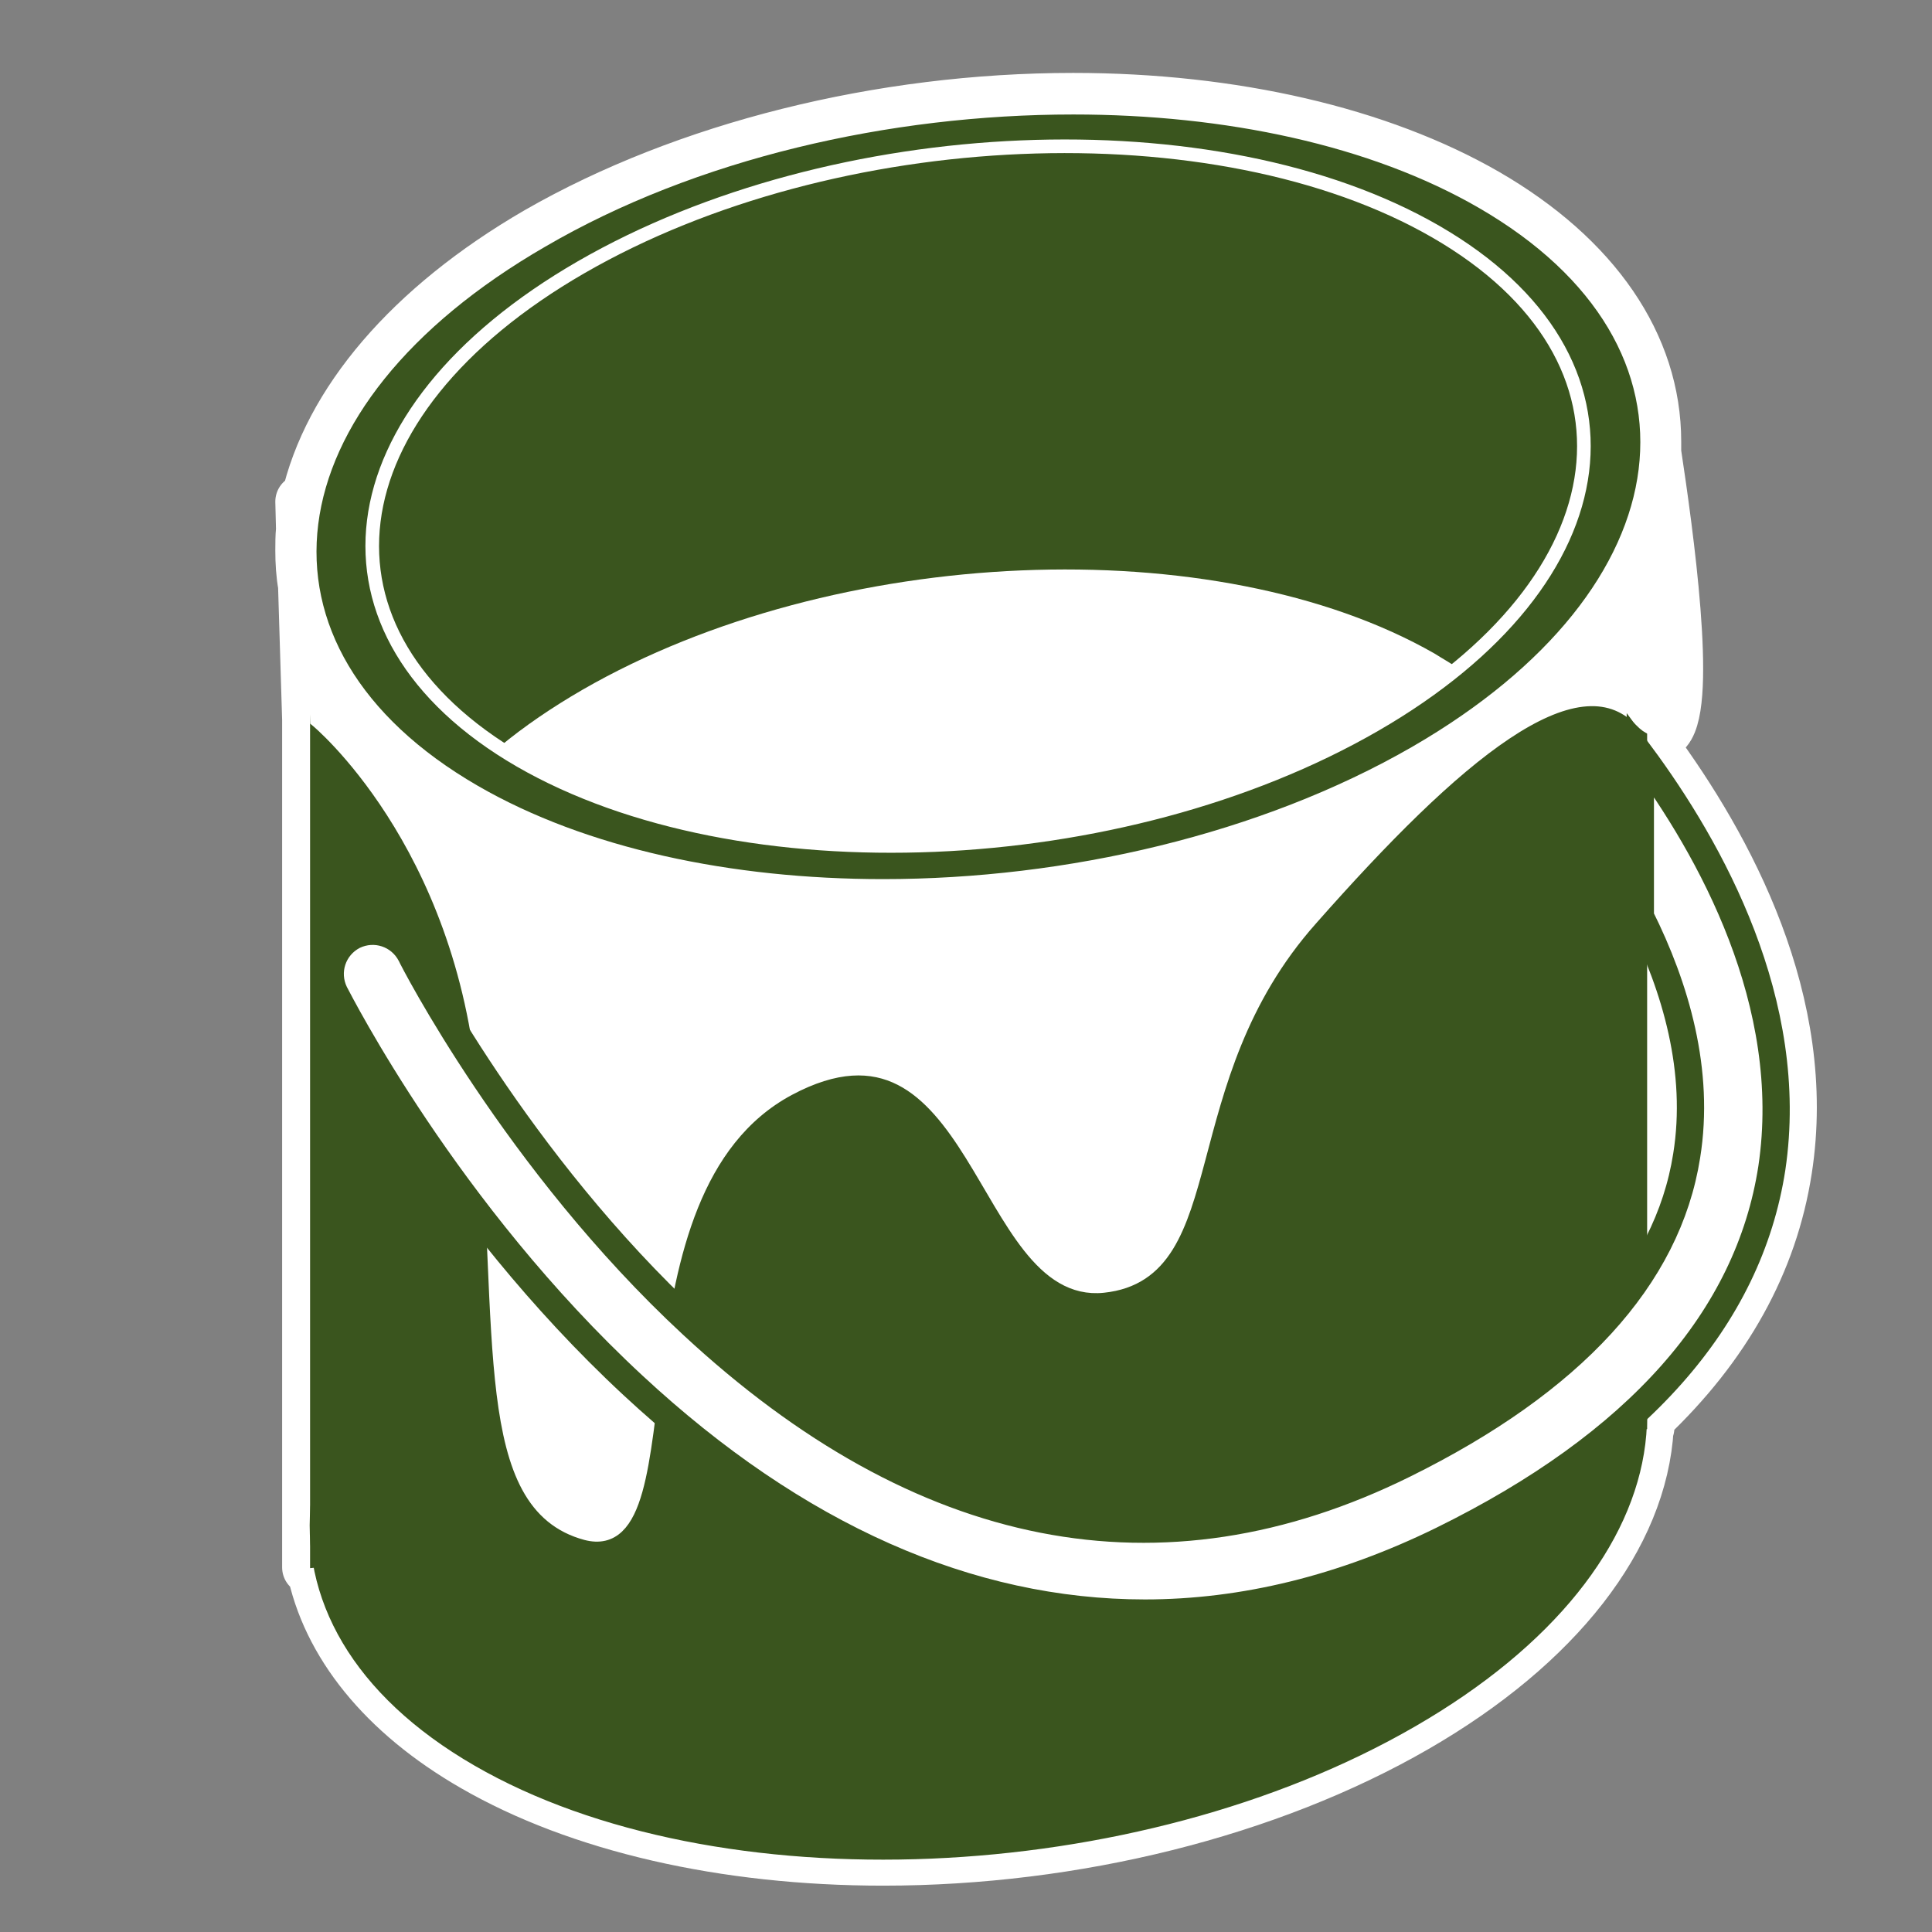
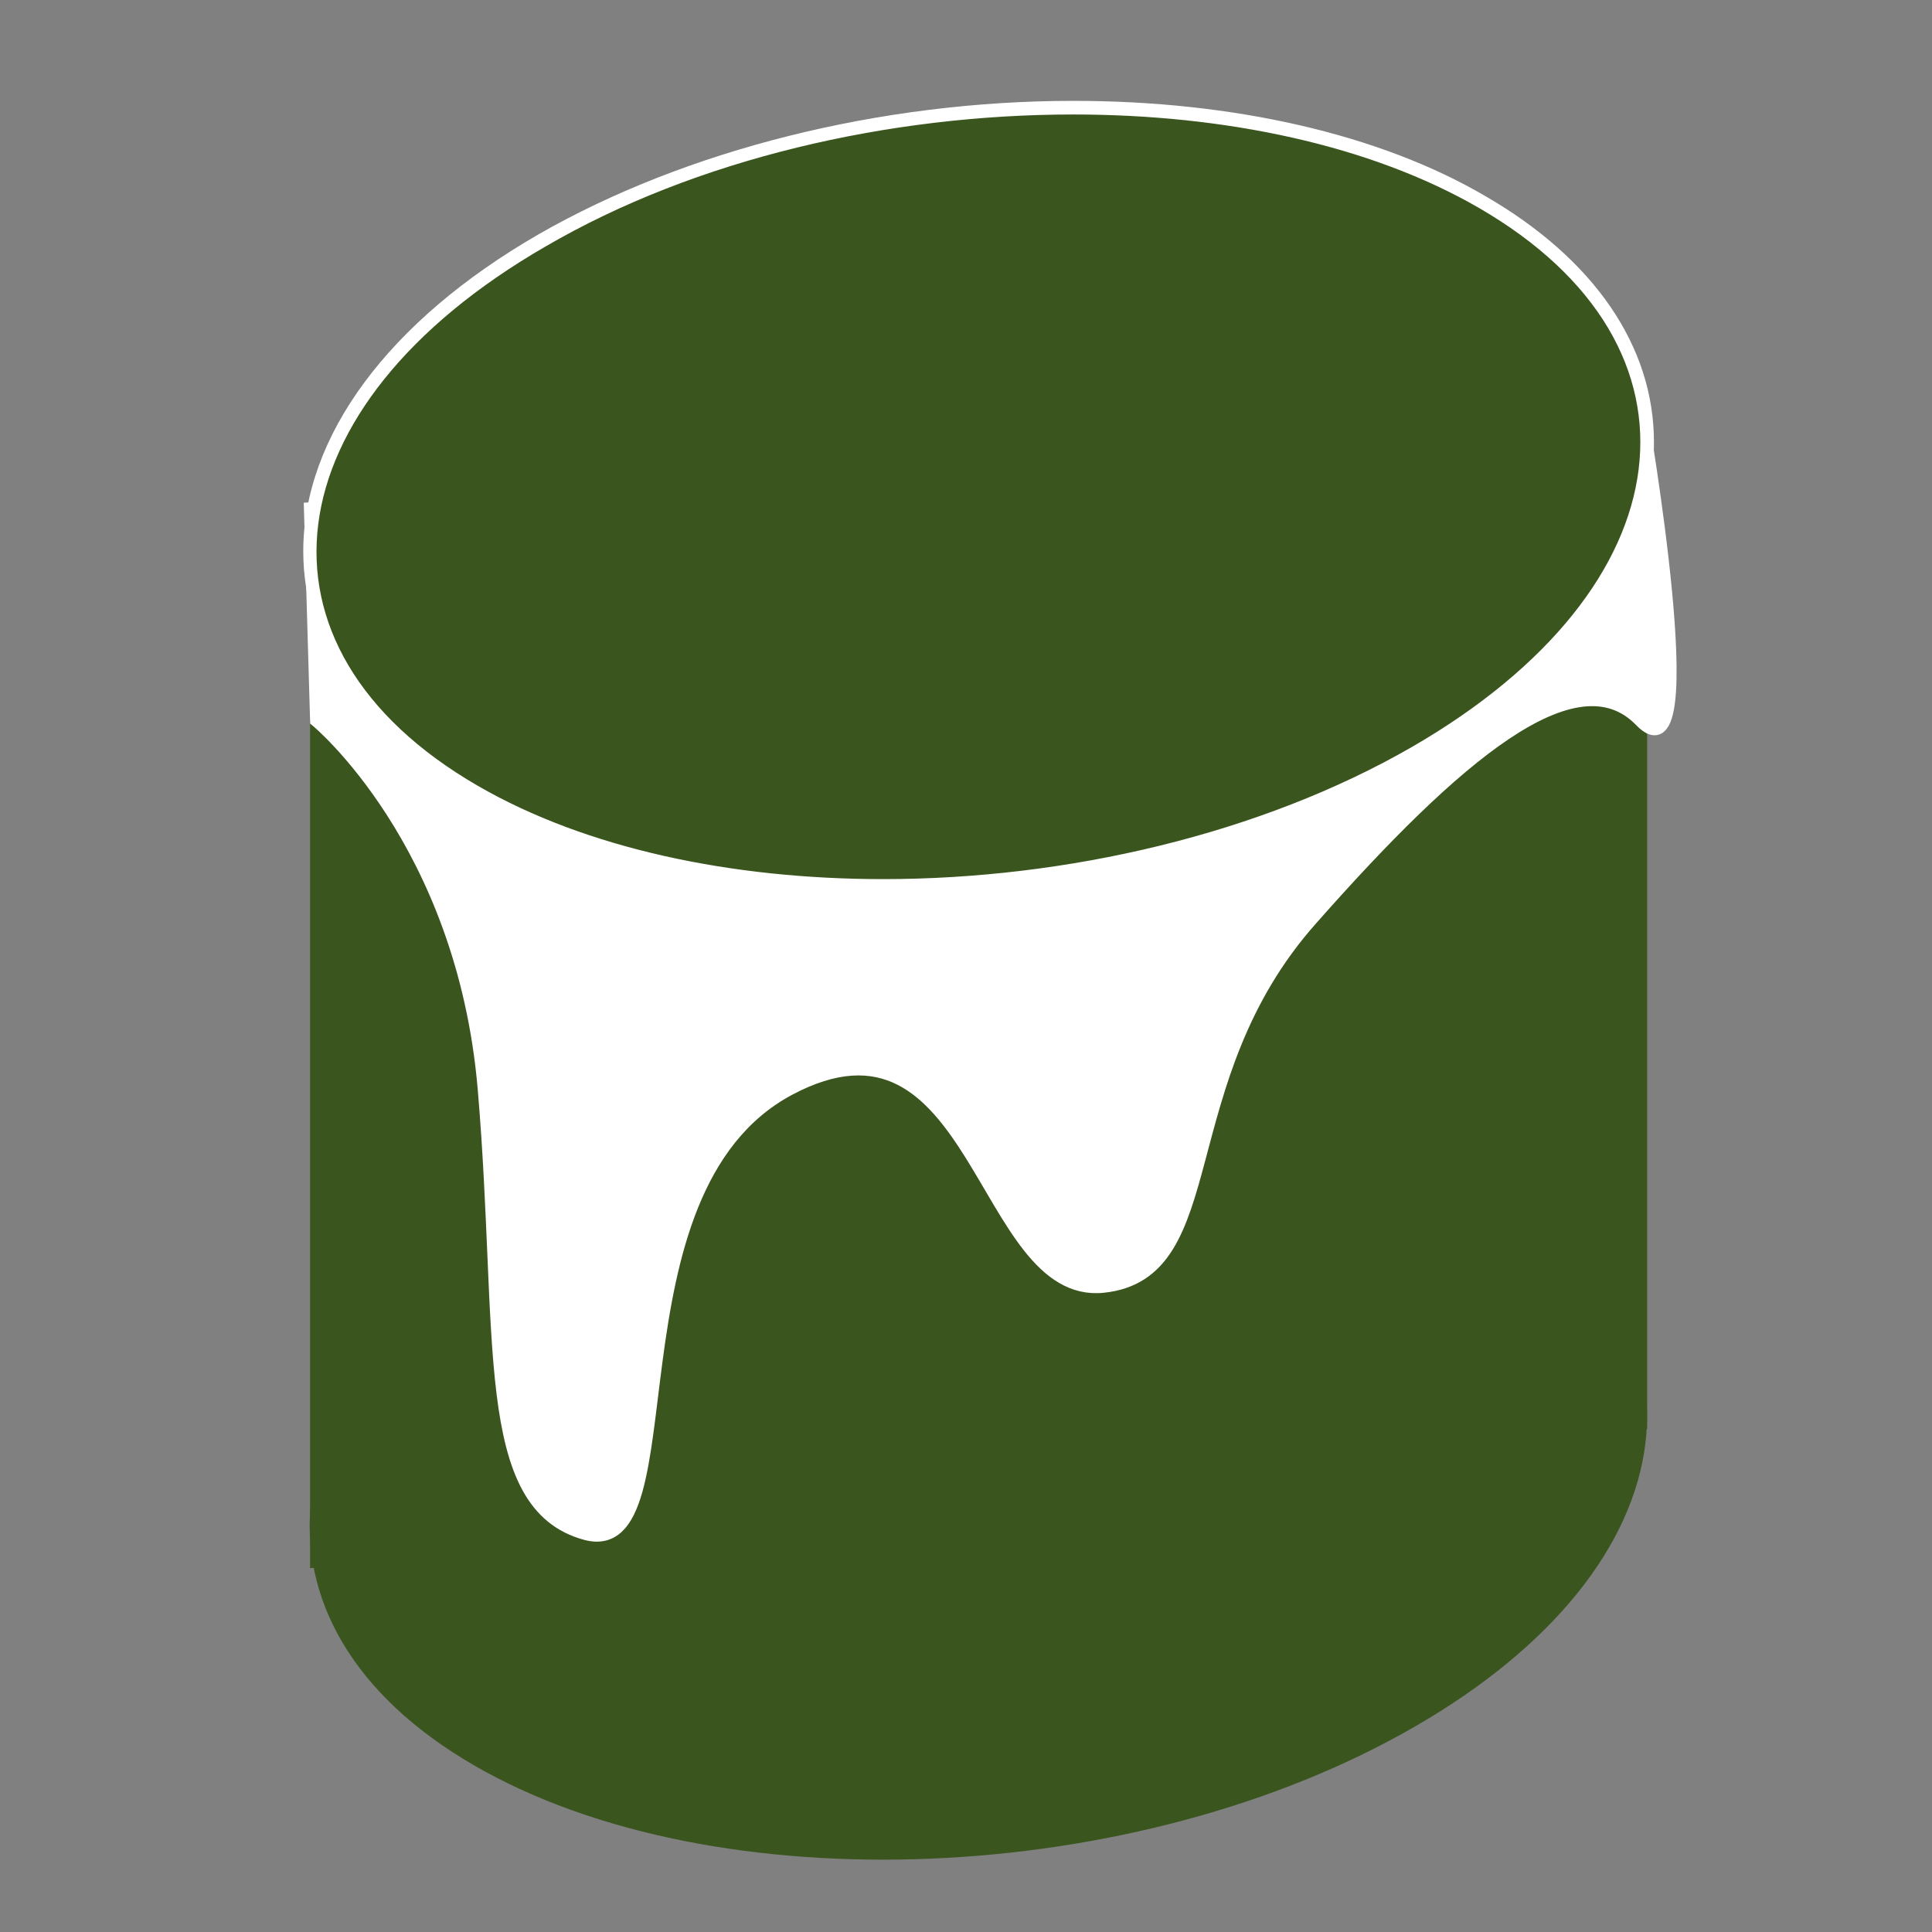
<svg xmlns="http://www.w3.org/2000/svg" version="1.1" id="Calque_1" x="0px" y="0px" viewBox="0 0 283.5 283.5" style="enable-background:new 0 0 283.5 283.5;" xml:space="preserve">
  <rect x="0" y="0" width="283.5" height="283.5" fill="#808080" stroke="none" />
  <style type="text/css">
	.st0{fill:#3A551E;stroke:#FFFFFF;stroke-width:8;stroke-linecap:round;stroke-linejoin:round;stroke-miterlimit:10;}
	.st1{fill:#3A551E;stroke:#3A551E;stroke-width:2;stroke-miterlimit:10;}
	.st2{fill:#FFFFFF;stroke:#FFFFFF;stroke-width:2;stroke-miterlimit:10;}
	.st3{fill:#3A551E;}
	.st4{fill:#FFFFFF;}
	.st5{fill:none;stroke:#FFFFFF;stroke-width:2;stroke-miterlimit:10;}
	.st6{fill:#FFFFFF;stroke:#3A551E;stroke-width:4;stroke-miterlimit:10;}
</style>
  <g id="Calque_24">
-     <path class="st0" d="M242.3,109.5l-0.6-0.8v-1.1c0.3,0.1,0.7,0.2,1,0.2c0.5,0,1.1-0.1,1.7-0.8c3.5-4.1,0.1-28.7-1.7-40.6   c0-0.5,0-1.1,0-1.6c0-14.1-8.8-26.9-24.7-36.1c-15.6-9-37.1-14-60.5-14v2v-2c-28.3,0-56.9,7.2-78.5,19.6   C60.2,45.2,48.4,59.2,45.2,73.5l-0.8,0.1l0.1,4.1c-0.1,1-0.1,2.1-0.1,3.1c0,1.7,0.1,3.4,0.4,5.1l0.6,19.7V230l0.6-0.1   c2.2,11.2,10.4,21.4,23.6,29c15.4,8.9,36.7,13.8,60,13.8c28.1,0,56.5-7.1,78-19.5c20.8-12,33.1-27.8,34-43.7h0.1v-1.4   c11.3-10.7,18.1-22.9,20.2-36.5C265.7,147.2,253.3,124.4,242.3,109.5z M156.5,16.8c0.3,0,0.7,0,1,0c0.4,0,0.8,0,1.2,0   C158,16.8,157.2,16.8,156.5,16.8z M245.5,169.3c-0.6,4.2-1.9,8.2-3.9,12v-39.6C245.5,151.5,246.8,160.8,245.5,169.3z" />
    <g>
      <path class="st1" d="M207.1,252.5c-40.5,23.4-101.9,26-137,5.7C35,237.9,39.5,202.5,80,179.1s101.9-26,137-5.7    S247.7,229.1,207.1,252.5z" />
      <polygon class="st1" points="240.7,208.8 46.5,229 46.5,80.9 240.7,60.7   " />
-       <path class="st2" d="M46.5,105.7c0,0,21.5,17.7,24.6,54.1s-0.7,61,14.9,65.2c15.6,4.1,1.8-50.2,29.7-65.2    c27.9-14.9,28.3,30.8,46.2,28.9c17.9-1.9,9.3-30.1,30.5-53.9c21.1-23.9,38.8-39,48.4-29.1c9.5,9.9,0-45,0-45l-195.2,14L46.5,105.7    z" />
+       <path class="st2" d="M46.5,105.7c0,0,21.5,17.7,24.6,54.1s-0.7,61,14.9,65.2c15.6,4.1,1.8-50.2,29.7-65.2    c27.9-14.9,28.3,30.8,46.2,28.9c17.9-1.9,9.3-30.1,30.5-53.9c21.1-23.9,38.8-39,48.4-29.1c9.5,9.9,0-45,0-45l-195.2,14z" />
      <g>
        <path class="st3" d="M129.6,129.9c-23.3,0-44.6-4.9-60-13.8c-15.6-9-24.2-21.5-24.2-35.2c0-16.5,12.4-33.1,34-45.6     c21.5-12.4,49.9-19.5,78-19.5c23.3,0,44.6,4.9,60,13.8c15.6,9,24.2,21.5,24.2,35.2c0,16.5-12.4,33.1-34,45.6     C186.1,122.8,157.7,129.9,129.6,129.9z" />
        <path class="st4" d="M157.5,16.8c22.3,0,43.6,4.5,59.5,13.7c35.1,20.3,30.7,55.7-9.8,79.1C185,122.4,156.5,129,129.6,129     c-22.3,0-43.6-4.5-59.5-13.7C35,95,39.5,59.6,80,36.2C102.1,23.3,130.5,16.8,157.5,16.8 M157.5,14.8v2V14.8     c-28.3,0-56.9,7.2-78.5,19.6C57,47.1,44.5,64,44.5,80.9c0,14.1,8.8,26.9,24.7,36.1c15.6,9,37.1,14,60.5,14     c28.3,0,56.9-7.2,78.5-19.6c22-12.7,34.5-29.6,34.5-46.5c0-14.1-8.8-26.9-24.7-36.1C202.5,19.7,181,14.8,157.5,14.8L157.5,14.8z" />
      </g>
-       <path class="st5" d="M201.7,106.4c-37.1,21.4-93.2,23.8-125.4,5.2c-32.1-18.6-28.1-51,9-72.4s93.2-23.8,125.4-5.2    S238.8,85,201.7,106.4z" />
-       <path class="st4" d="M85.5,101.2c-4.5,2.6-8.6,5.4-12.1,8.3c1,0.7,2.1,1.3,3.2,1.9c32,18.5,88,16.2,125-5.2    c4.5-2.6,8.6-5.4,12.1-8.3c-1-0.7-2.1-1.3-3.2-2C178.5,77.6,122.5,79.9,85.5,101.2z" />
-       <path class="st6" d="M240.7,110.7v23.8c5.2,10.4,8.8,22.7,6.8,35.1c-2.8,17.8-16.8,33.1-41.5,45.3    c-35.6,17.6-70.8,10.7-104.4-20.5c-25.8-23.9-41.1-53.8-41.3-54.3c-1.6-3.1-5.3-4.3-8.4-2.8c-3.1,1.6-4.3,5.3-2.8,8.4    c0.7,1.3,16.3,32.1,43.8,57.6c23.9,22.2,49.3,33.4,75.1,33.4c14.5,0,29.1-3.6,43.6-10.7c28.7-14.1,45-32.5,48.4-54.6    C263.6,147.2,251,124.6,240.7,110.7z" />
    </g>
  </g>
</svg>